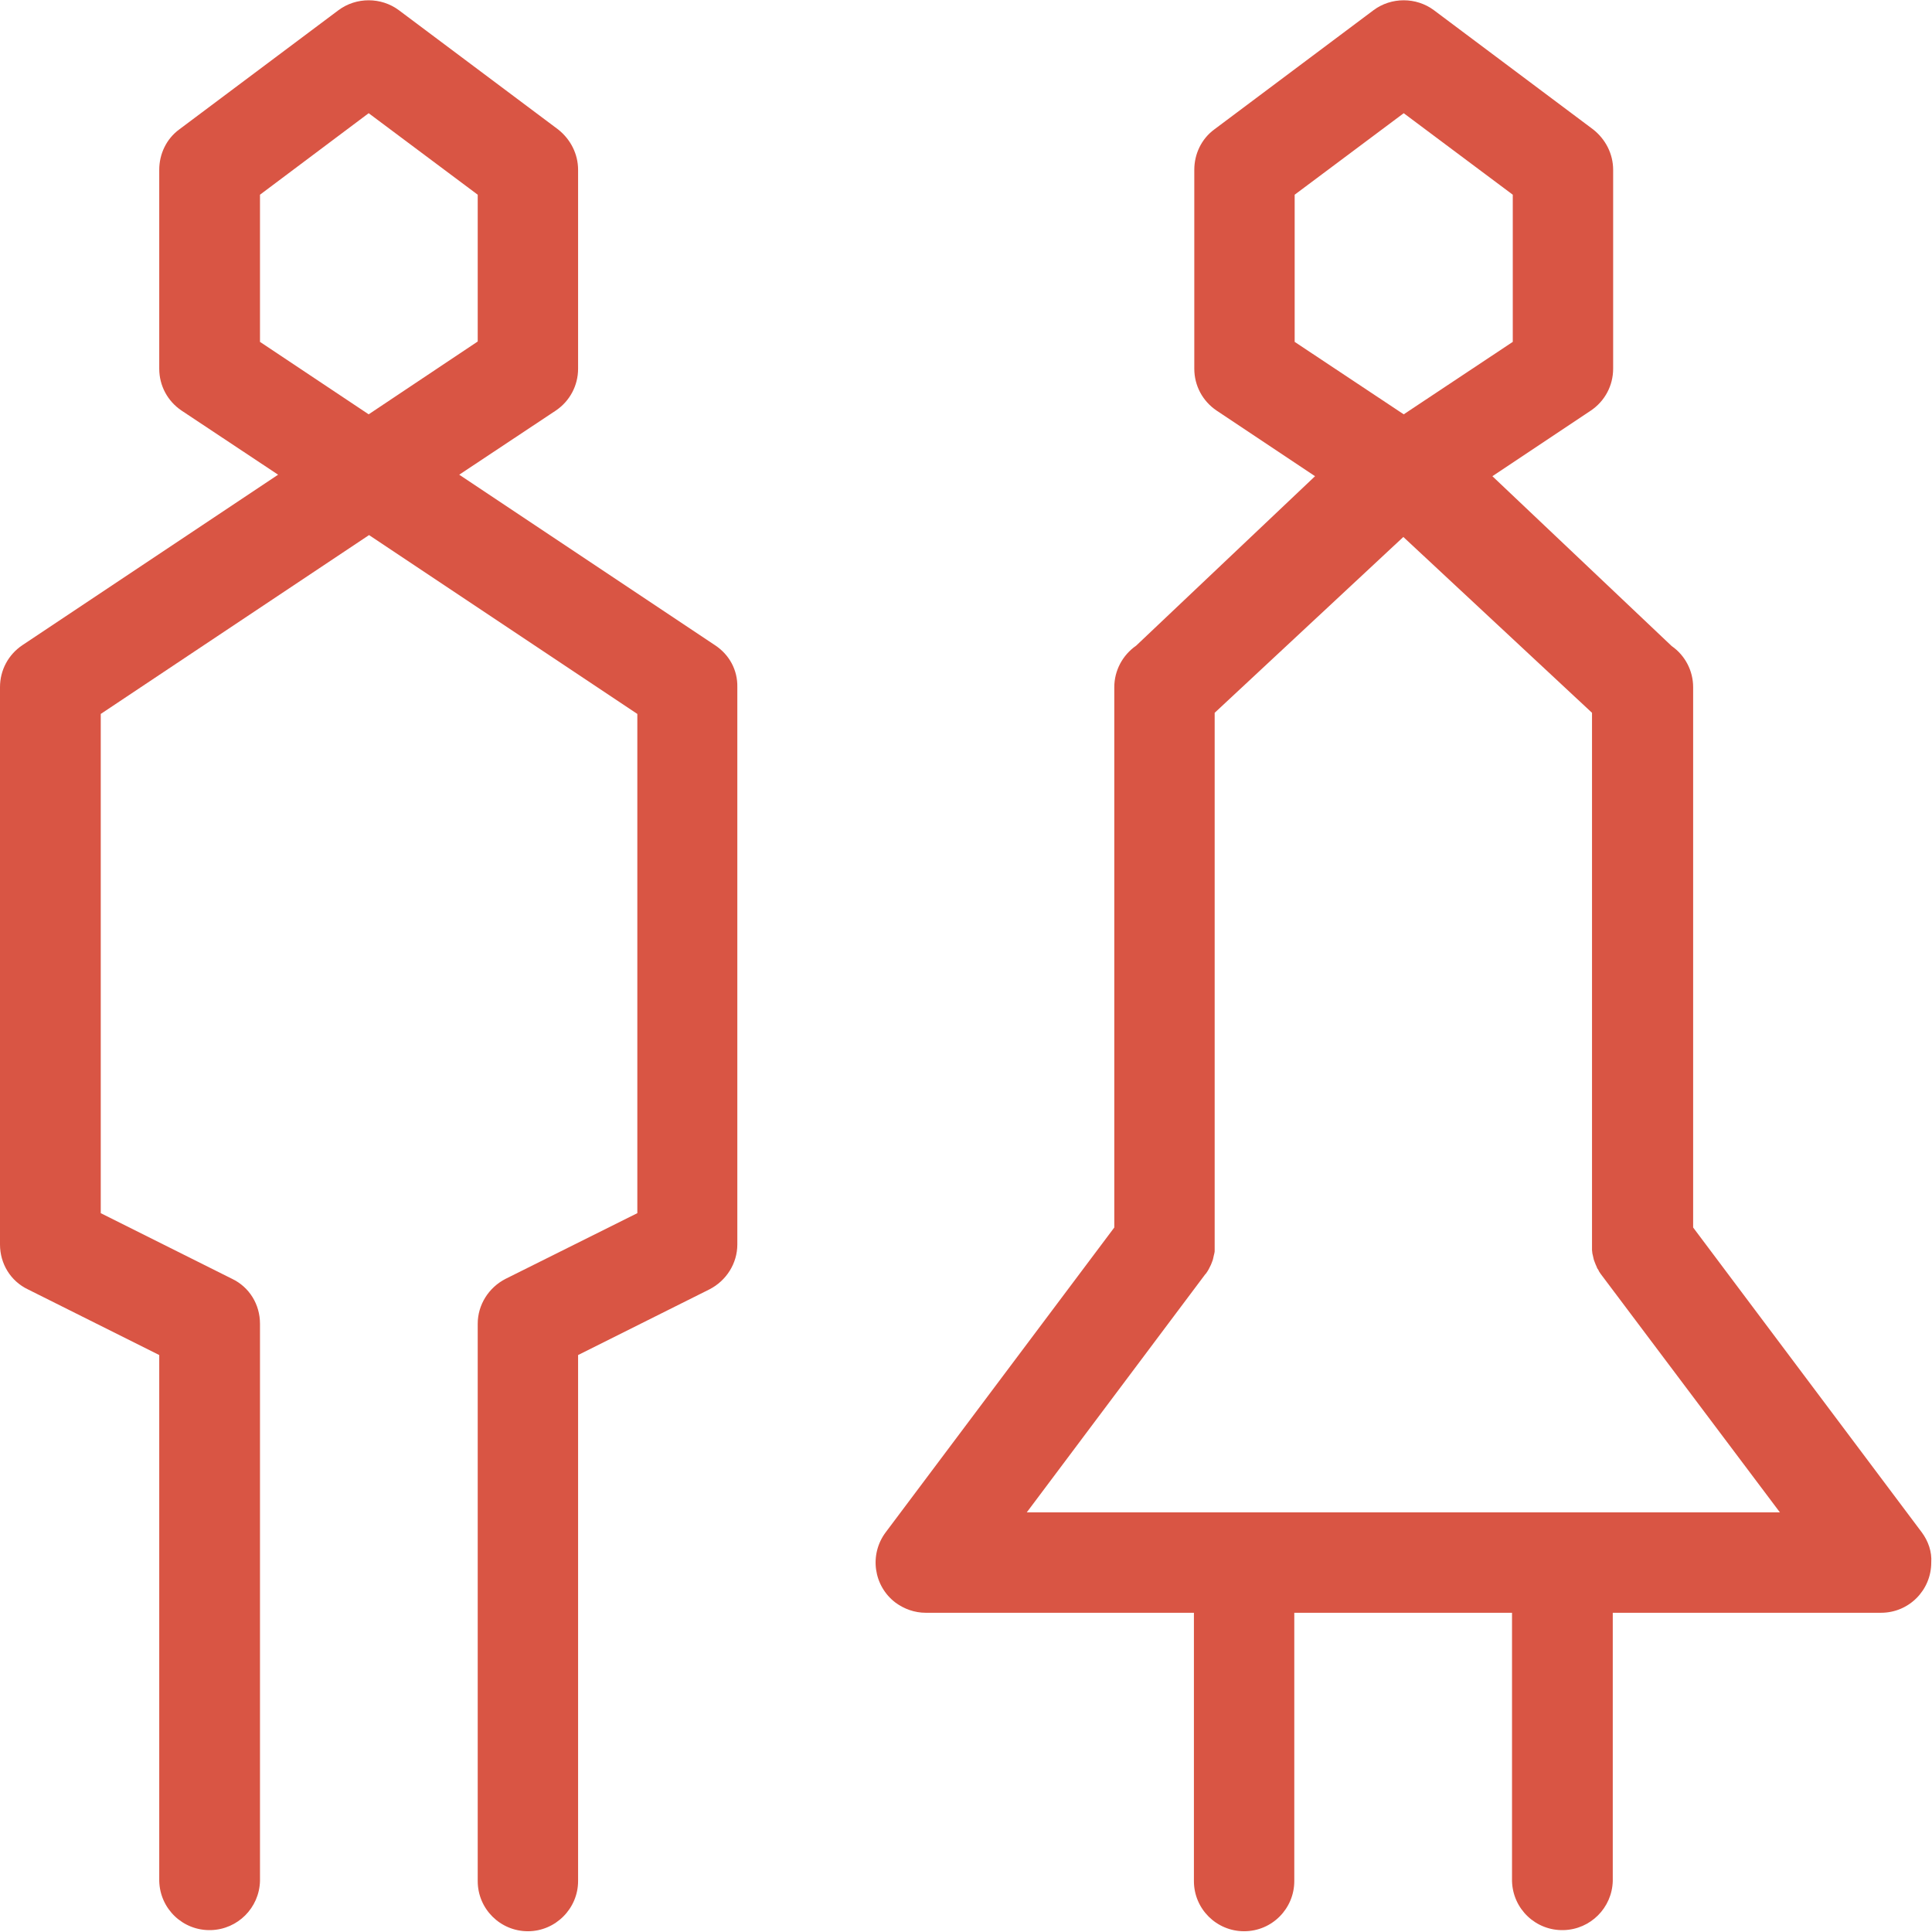
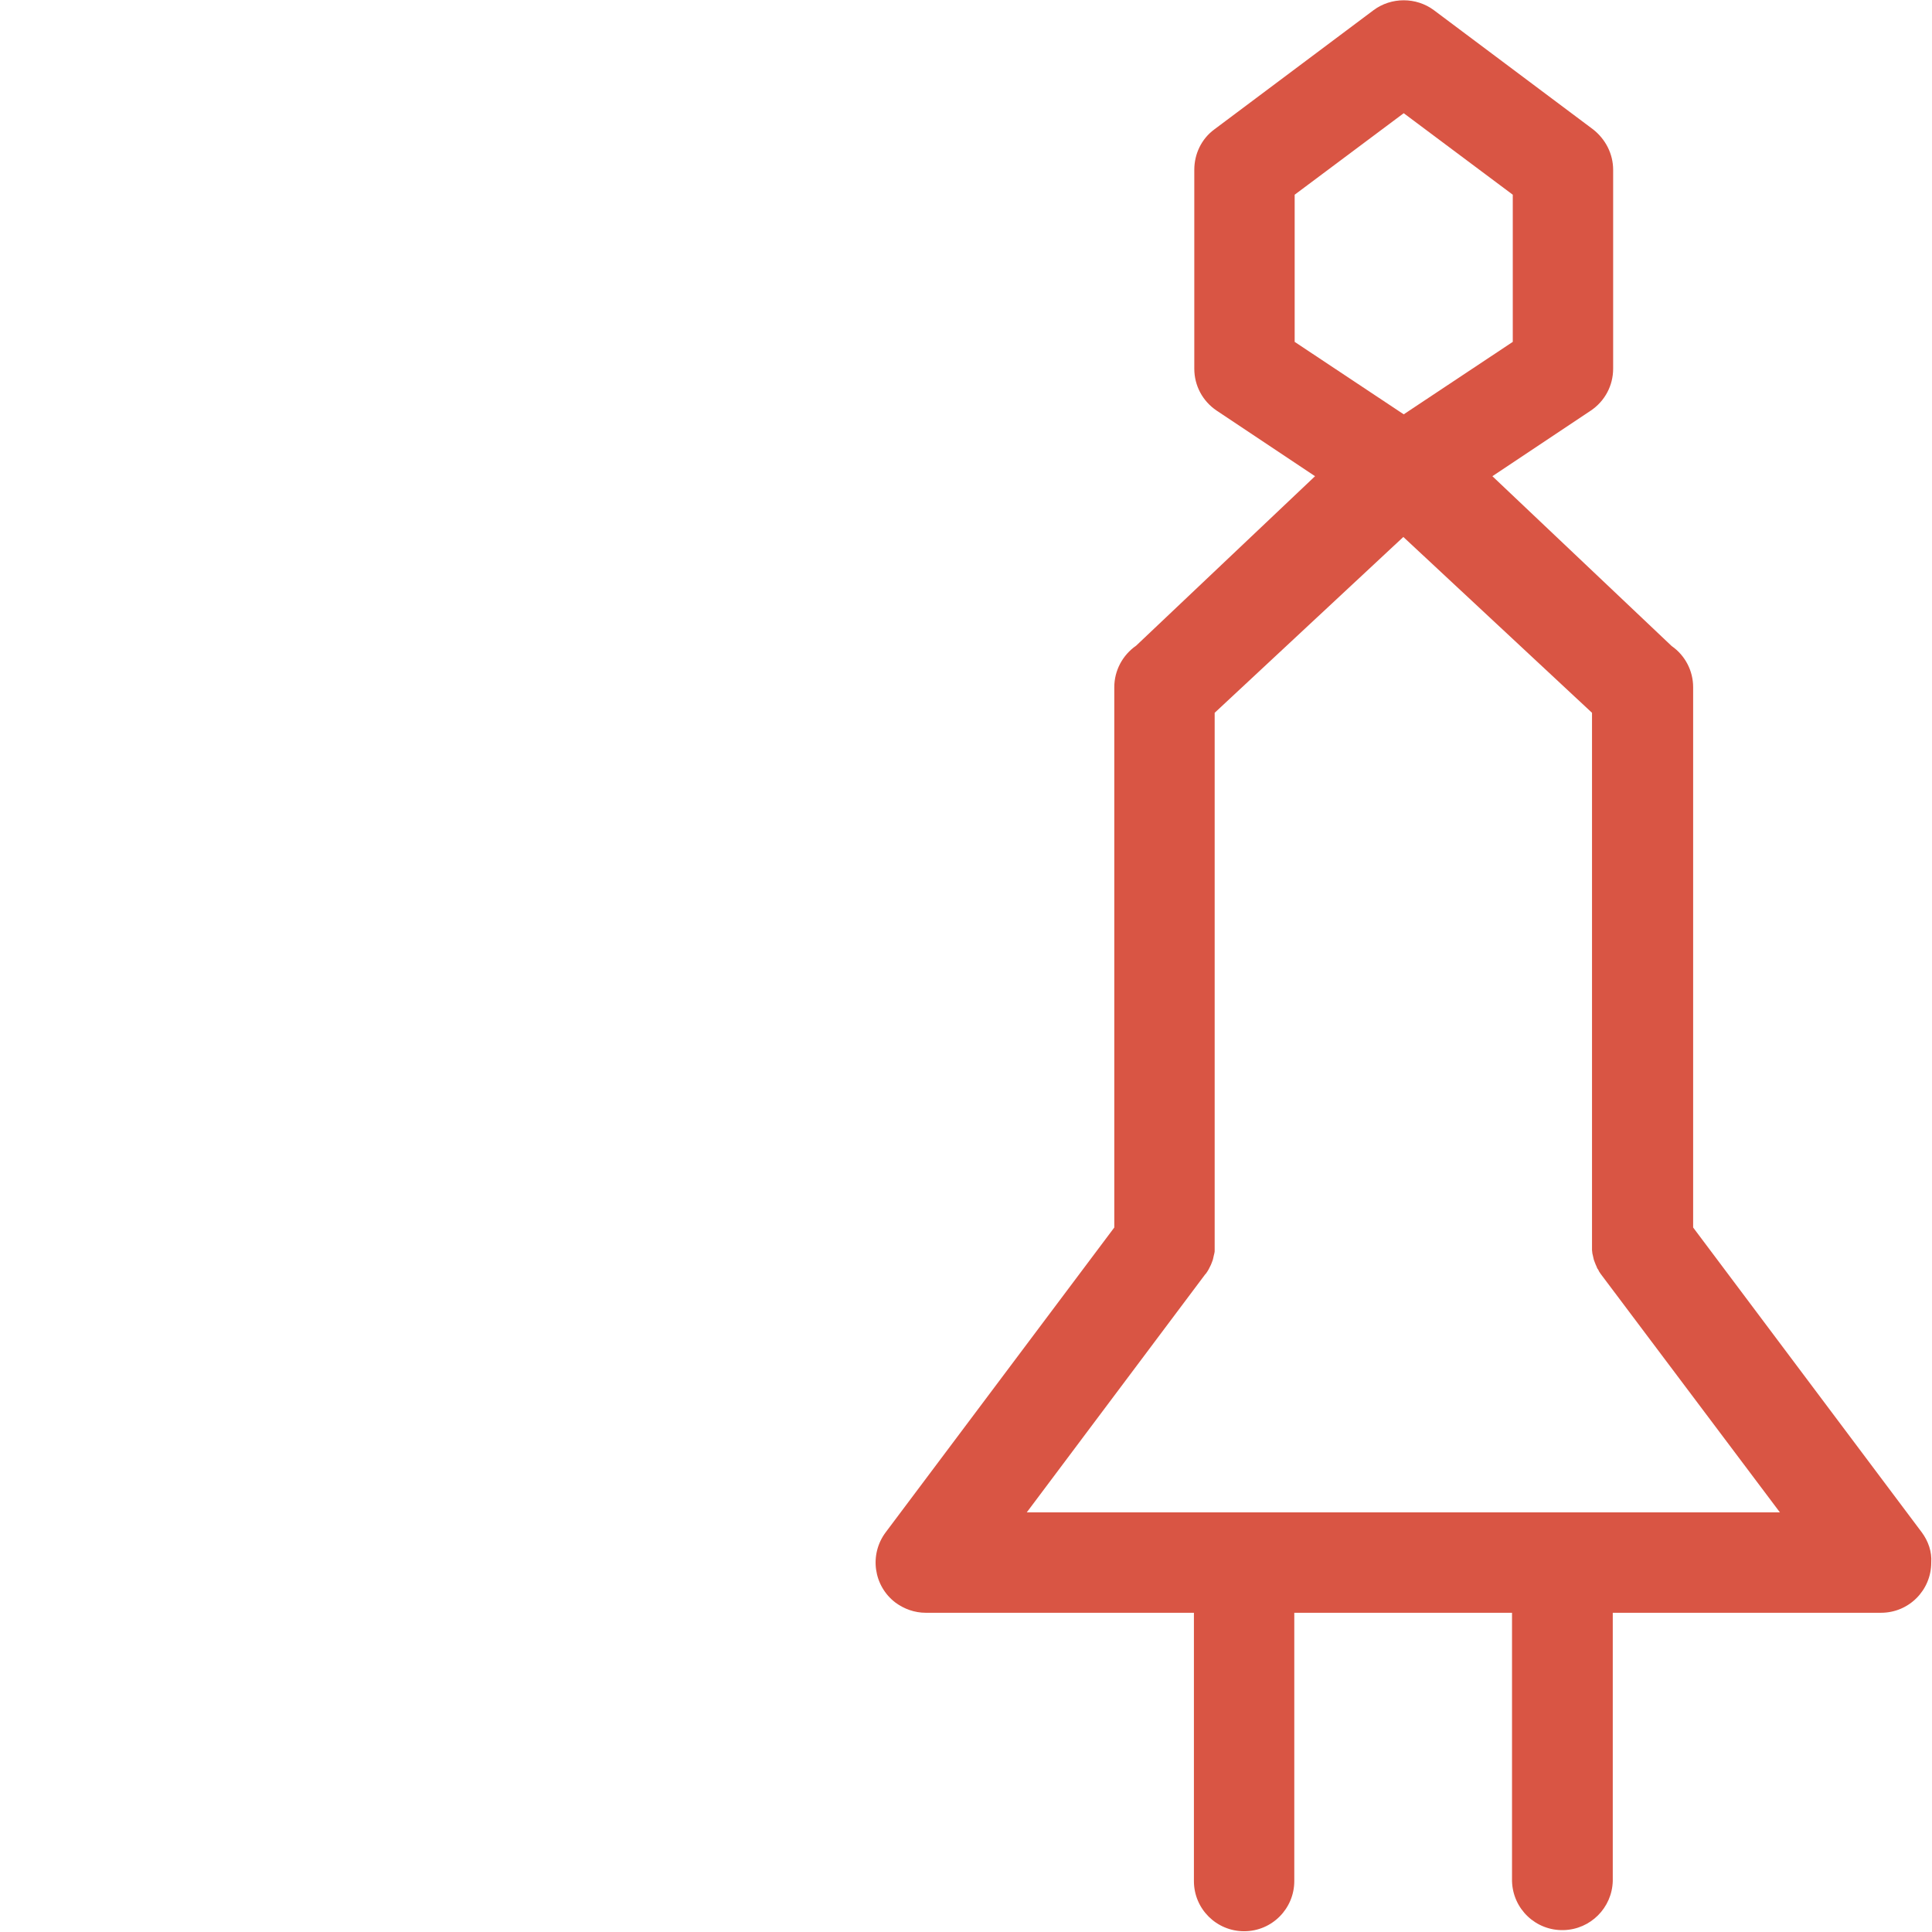
<svg xmlns="http://www.w3.org/2000/svg" version="1.1" id="Слой_1" x="0px" y="0px" viewBox="0 0 512 512" style="enable-background:new 0 0 512 512;" xml:space="preserve">
  <style type="text/css">
	.st0{fill:#D95544;}
</style>
  <title>15 Уличные туалеты</title>
-   <path class="st0" d="M189.5,171l-67.8-45.2l25.6-17c3.7-2.5,5.9-6.6,5.9-11.1V45c0-4.2-2-8.1-5.3-10.7L105.7,2.7  c-4.7-3.5-11.3-3.5-16,0L47.5,34.3c-3.4,2.5-5.3,6.5-5.3,10.7v52.7c0,4.5,2.2,8.6,5.9,11.1l25.6,17L5.9,171  c-3.7,2.5-5.9,6.6-5.9,11.1v147.7c0,5.1,2.8,9.7,7.4,11.9l34.8,17.4v139.4c0.2,7.4,6.3,13.2,13.7,13c7.1-0.2,12.8-5.9,13-13V350.8  c0-5.1-2.8-9.7-7.4-11.9l-34.8-17.4V189.2l71.1-47.4l71.1,47.4v132.3L134,338.9c-4.5,2.3-7.4,6.9-7.4,11.9v147.7  c0,7.4,6,13.3,13.3,13.3s13.3-6,13.3-13.3V359.1l34.8-17.4c4.5-2.3,7.4-6.9,7.4-11.9V182.1C195.5,177.6,193.3,173.5,189.5,171z   M97.7,109.8L68.9,90.6V51.6L97.7,30l28.9,21.6v38.9L97.7,109.8z" />
  <path class="st0" d="M509.3,406.1L509.3,406.1l-60.6-80.8V182.1c0-4.3-2.1-8.4-5.7-10.9l-47.5-45l26.1-17.4  c3.7-2.5,5.9-6.6,5.9-11.1V45c0-4.2-2-8.1-5.3-10.7L380,2.7c-4.7-3.5-11.3-3.5-16,0l-42.2,31.6c-3.4,2.5-5.3,6.5-5.3,10.7v52.7  c0,4.5,2.2,8.6,5.9,11.1l26.1,17.4l-47.4,44.9c-3.6,2.5-5.8,6.6-5.8,11v143.2l-60.6,80.8c-4.4,5.9-3.2,14.2,2.6,18.6  c2.3,1.7,5.1,2.7,8,2.7h71.1v71.1c0,7.4,6,13.3,13.3,13.3c7.4,0,13.3-6,13.3-13.3v-71.1h57.7v71.1c0.2,7.4,6.3,13.2,13.7,13  c7.1-0.2,12.8-5.9,13-13v-71.1h71.1c7.4,0,13.3-6,13.3-13.3C512,411.2,511,408.4,509.3,406.1z M400.9,90.6L372,109.8l-28.9-19.2  V51.6L372,30l28.9,21.6L400.9,90.6z M319.4,337.7l0.2-0.2l0.4-0.6l0.3-0.5c0.1-0.2,0.2-0.4,0.3-0.6s0.2-0.4,0.3-0.6l0.2-0.5  c0.1-0.3,0.2-0.5,0.3-0.8l0.1-0.4c0.1-0.3,0.1-0.6,0.2-0.9l0.1-0.4c0.1-0.3,0.1-0.6,0.1-0.9v-0.4c0-0.3,0-0.6,0-1v-141l50-46.6  l50,46.6V330c0,0.3,0,0.6,0,0.9v0.4c0,0.3,0.1,0.6,0.1,0.9l0.1,0.4c0.1,0.3,0.1,0.6,0.2,0.9l0.1,0.4c0.1,0.3,0.2,0.5,0.3,0.8  s0.1,0.3,0.2,0.5s0.2,0.4,0.3,0.7s0.2,0.4,0.3,0.5l0.3,0.6c0.1,0.2,0.3,0.4,0.4,0.6l47.5,63.2H272.1L319.4,337.7z" />
</svg>